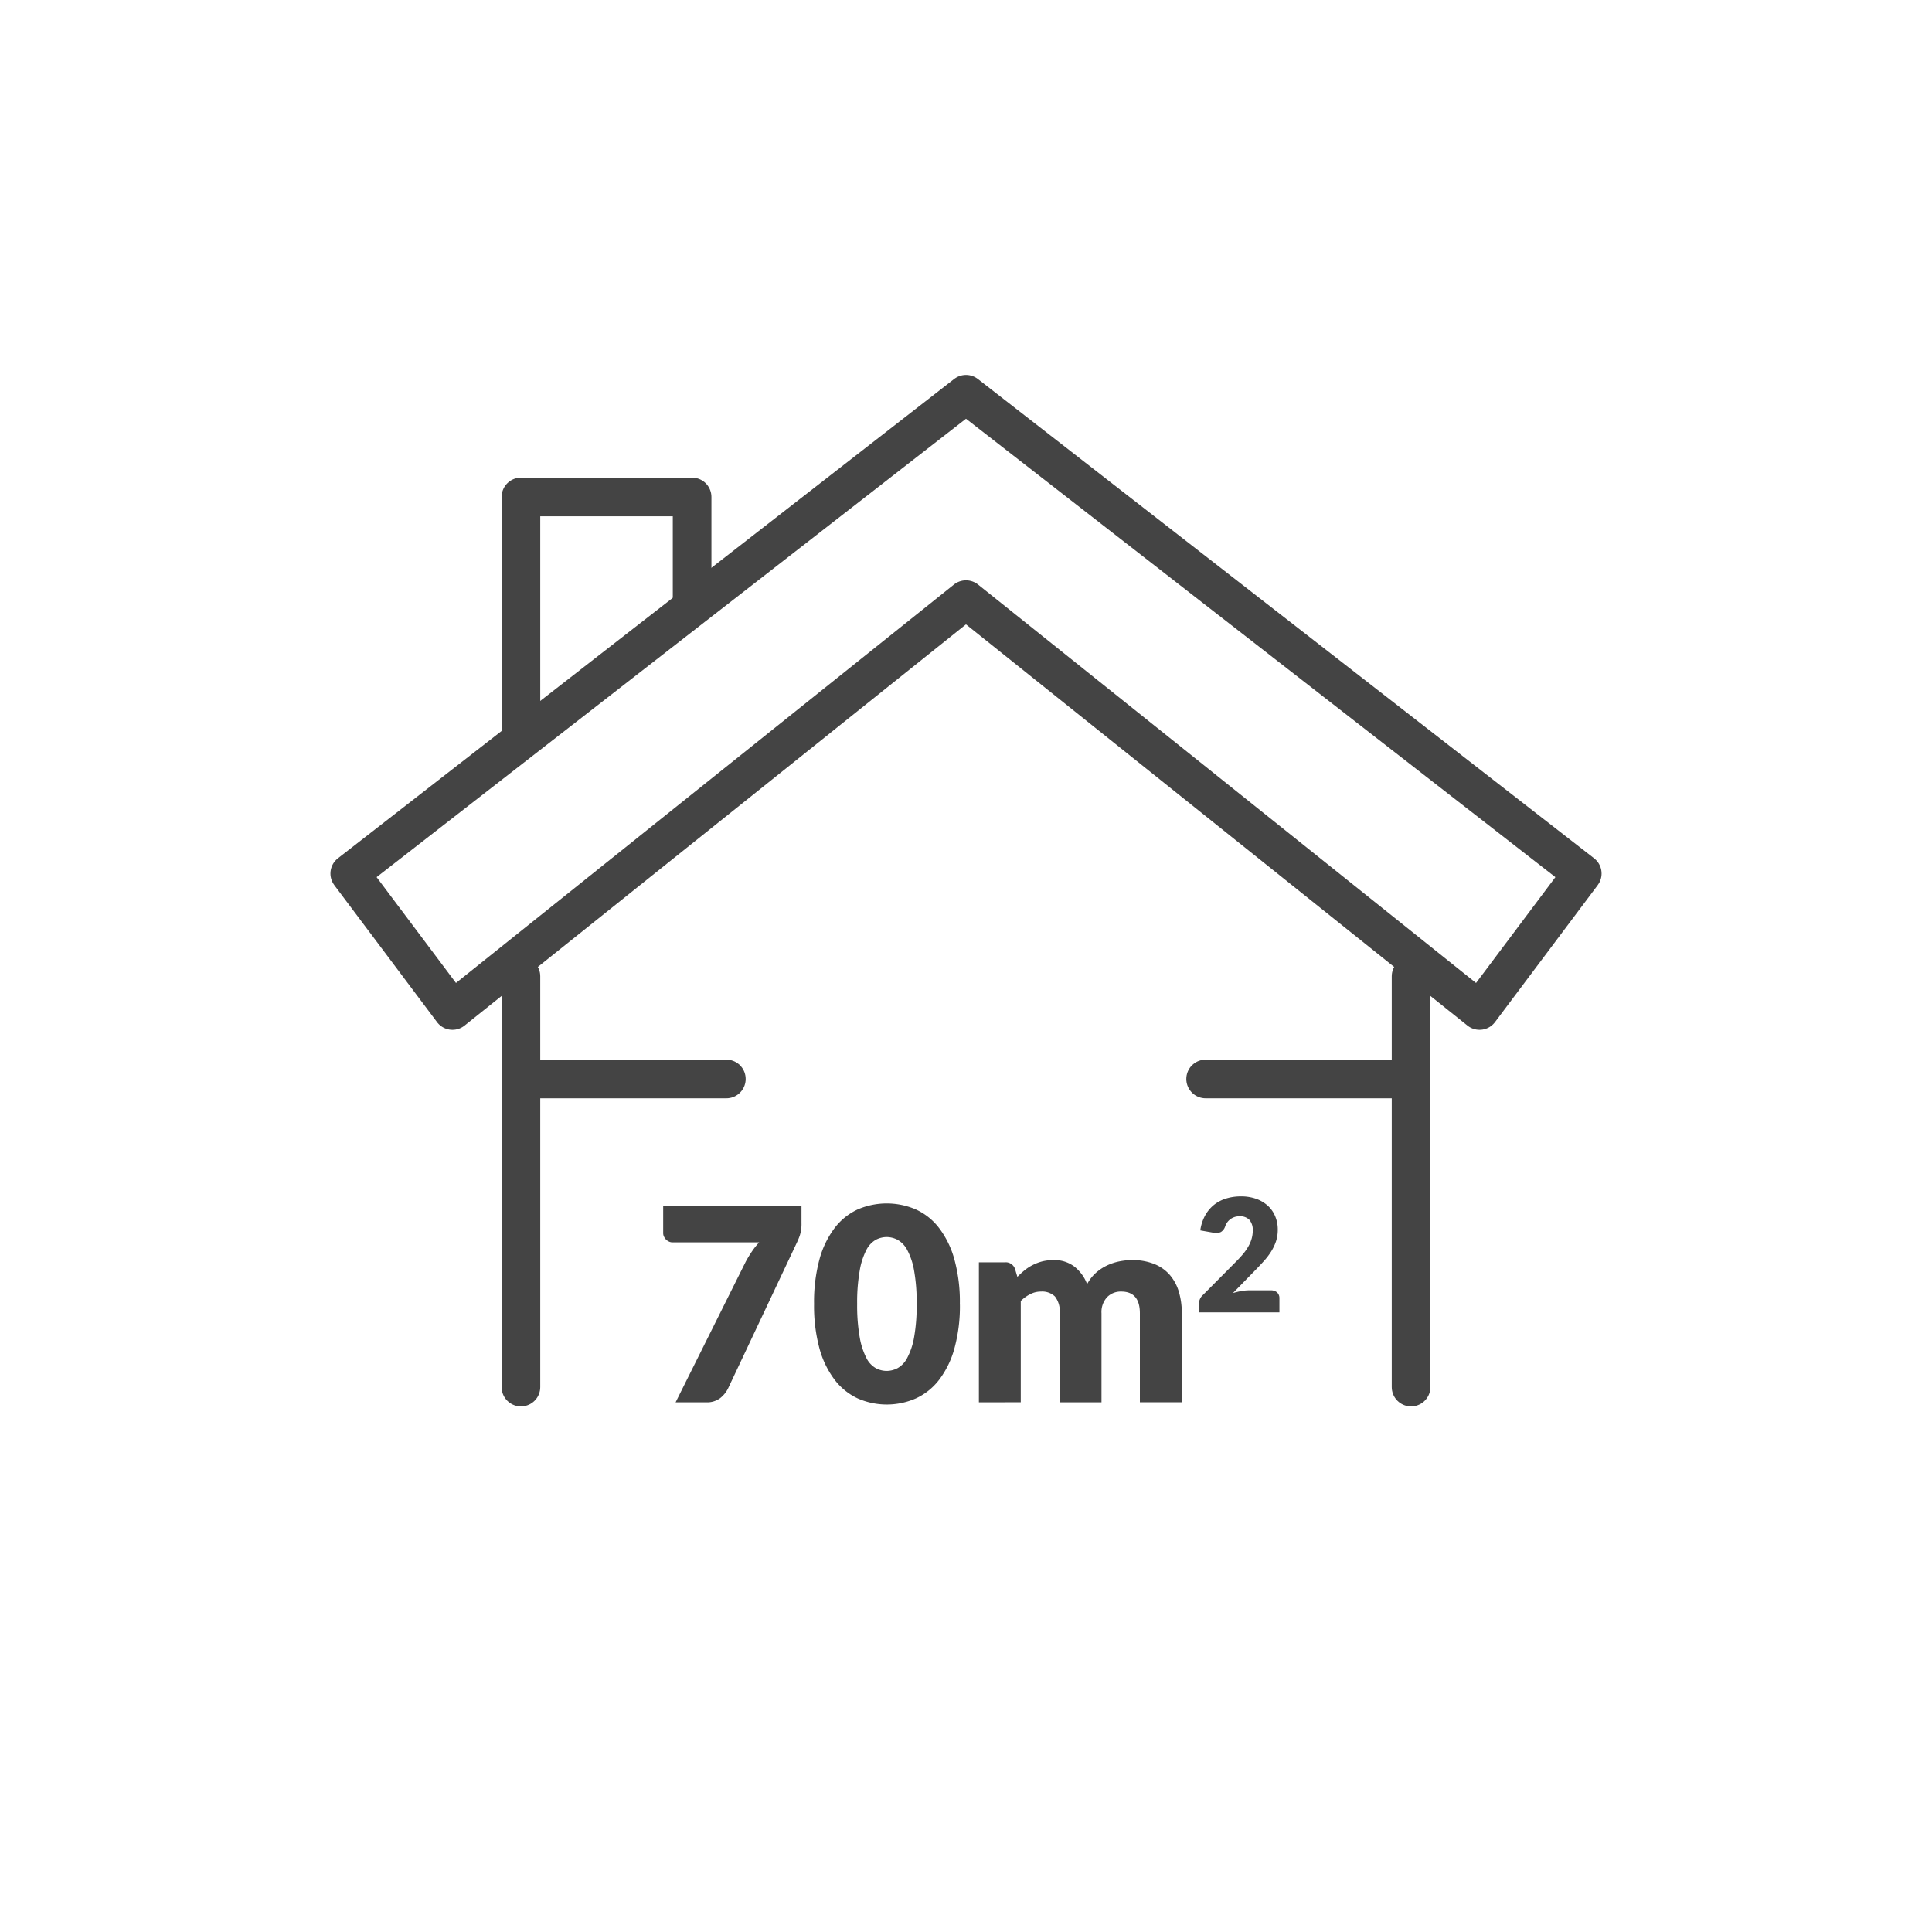
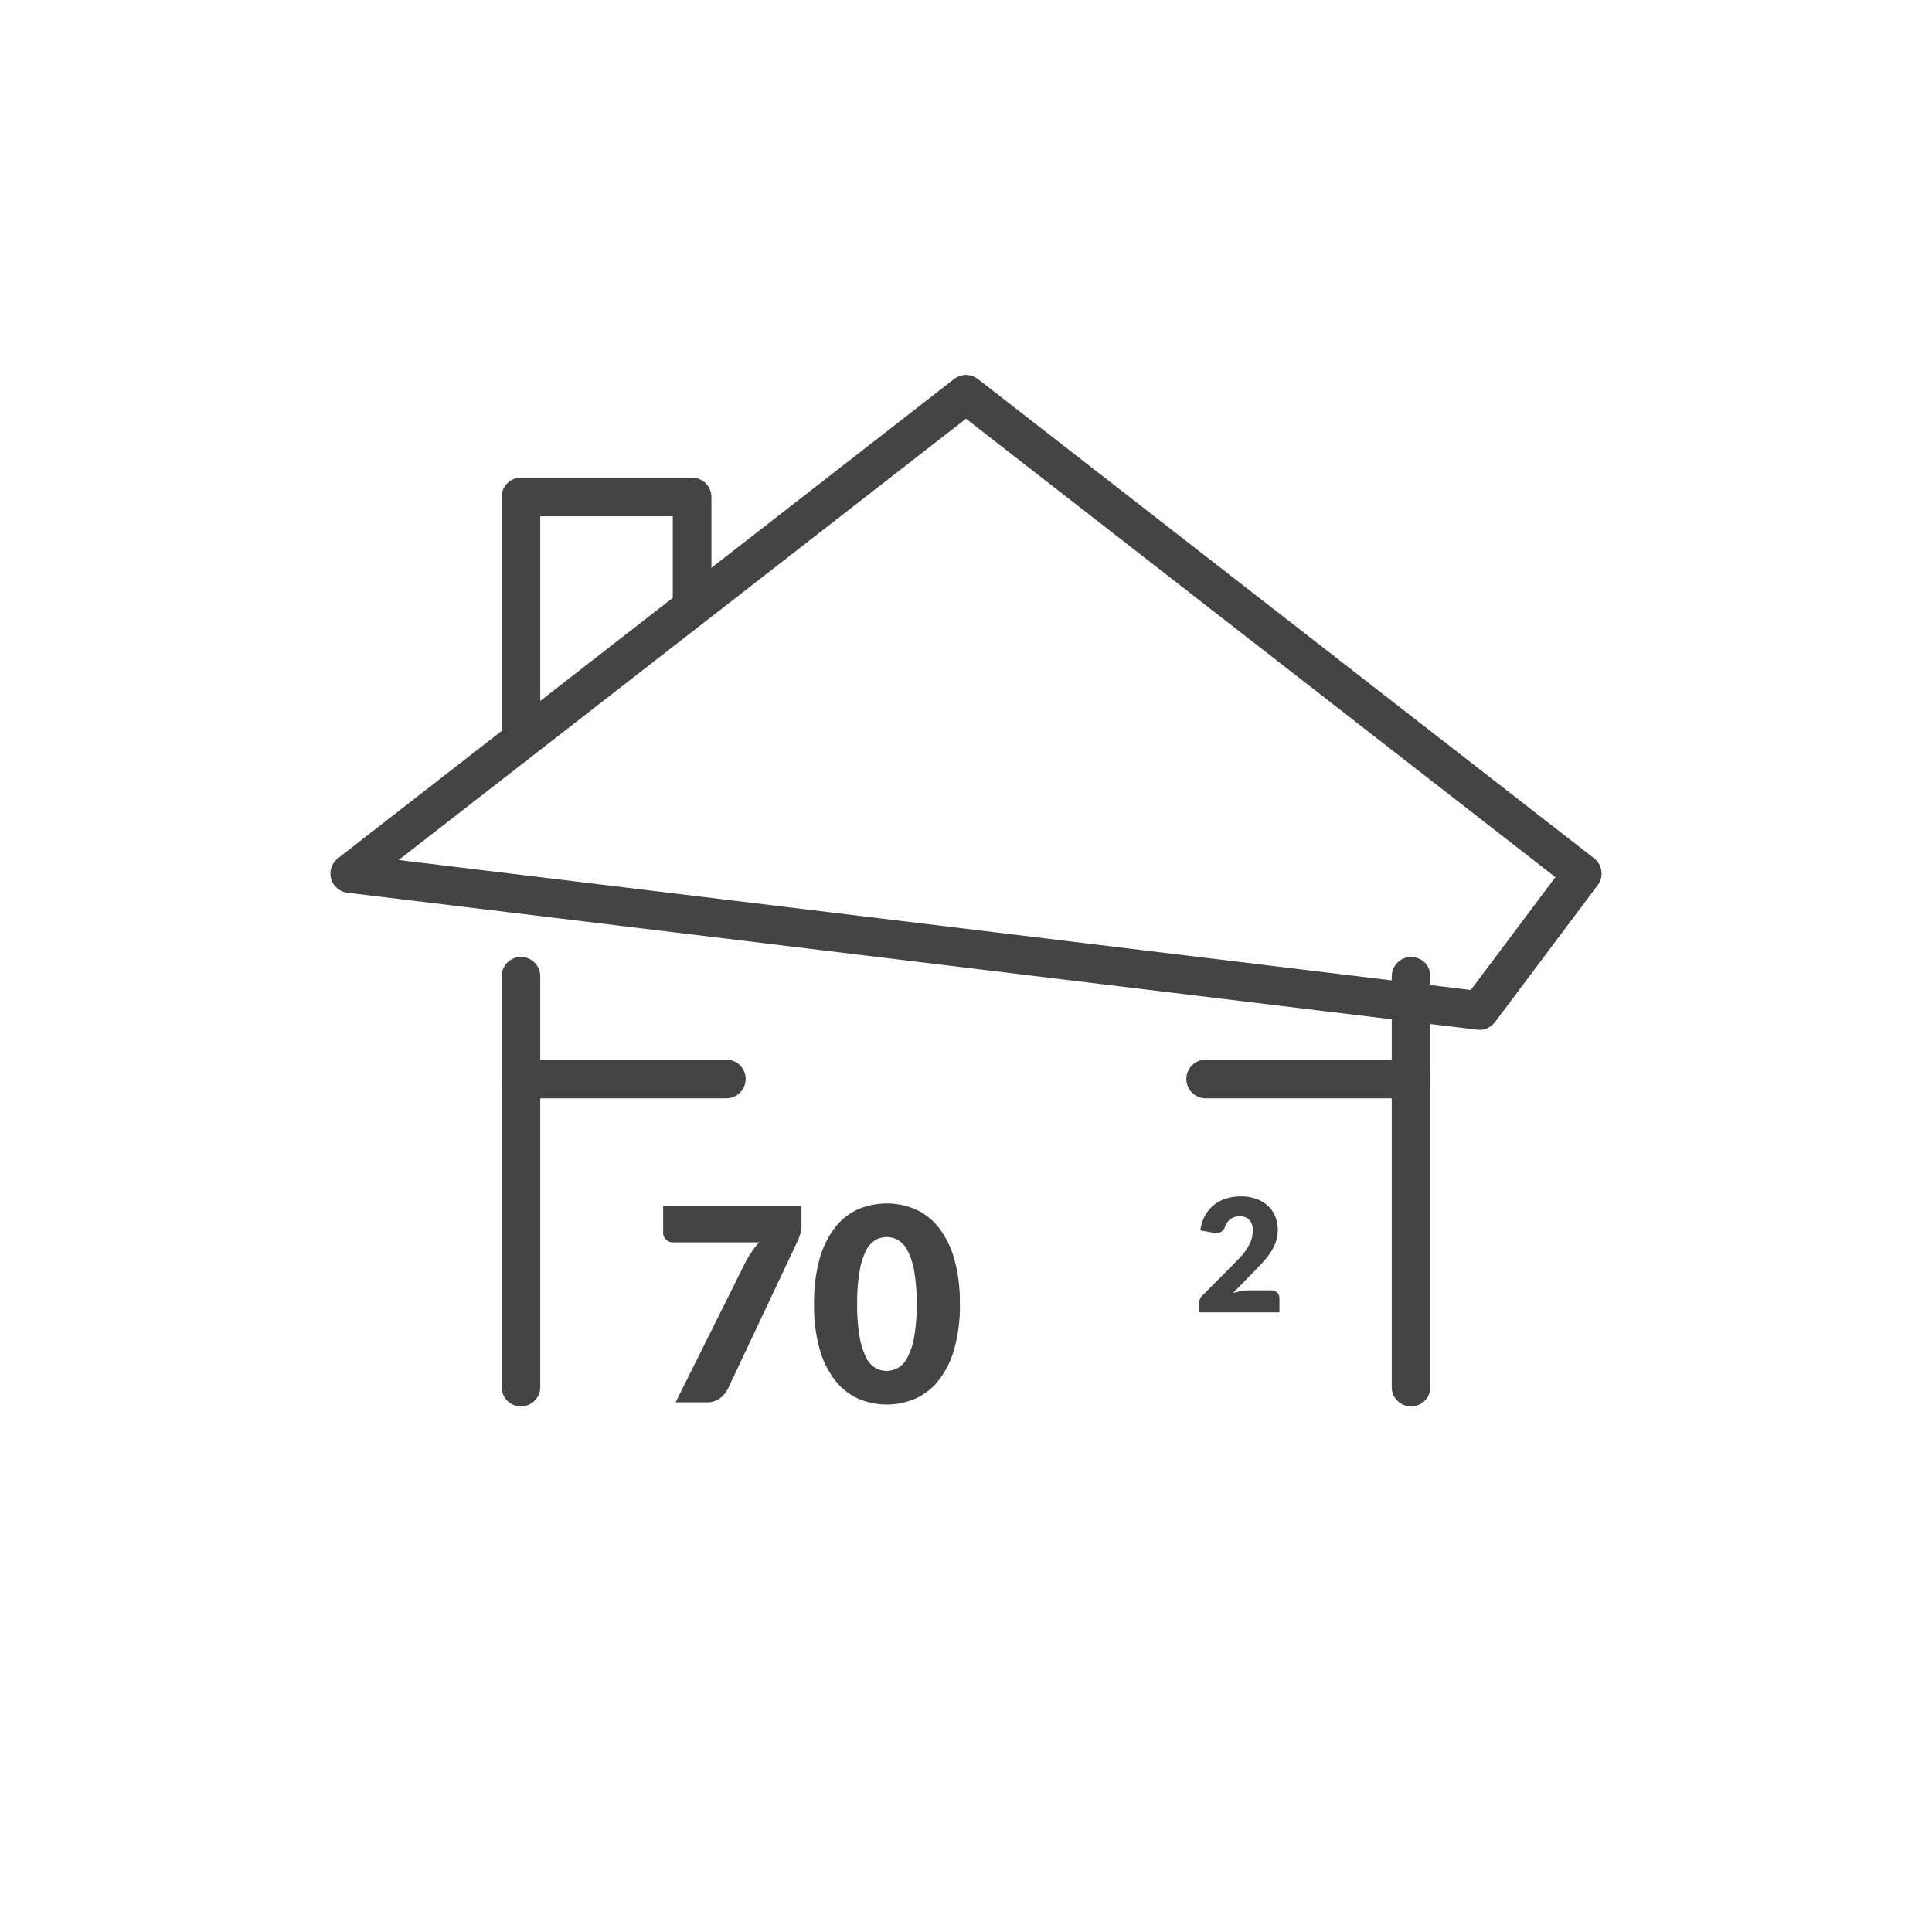
<svg xmlns="http://www.w3.org/2000/svg" width="150" height="150" viewBox="0 0 150 150">
  <defs>
    <clipPath id="clip-path">
      <rect id="Rectangle_125" data-name="Rectangle 125" width="150" height="150" fill="none" stroke="#707070" stroke-linecap="round" stroke-linejoin="round" stroke-width="3" />
    </clipPath>
  </defs>
  <g id="Groupe_310" data-name="Groupe 310" transform="translate(-7 -8)">
    <g id="Groupe_309" data-name="Groupe 309" transform="translate(7 8)" clip-path="url(#clip-path)">
      <line id="Ligne_16" data-name="Ligne 16" x2="15.949" transform="translate(40.445 83.771)" fill="none" stroke="#444" stroke-linecap="round" stroke-linejoin="round" stroke-width="3" />
      <line id="Ligne_17" data-name="Ligne 17" y2="31.896" transform="translate(40.445 75.797)" fill="none" stroke="#444" stroke-linecap="round" stroke-linejoin="round" stroke-width="3" />
      <line id="Ligne_18" data-name="Ligne 18" x1="15.949" transform="translate(93.605 83.771)" fill="none" stroke="#444" stroke-linecap="round" stroke-linejoin="round" stroke-width="3" />
      <line id="Ligne_19" data-name="Ligne 19" y2="31.896" transform="translate(109.555 75.797)" fill="none" stroke="#444" stroke-linecap="round" stroke-linejoin="round" stroke-width="3" />
-       <path id="Tracé_274" data-name="Tracé 274" d="M98.216,59.681l-39.872-31.9-39.869,31.9L10.5,49.049,58.345,11.836l47.845,37.213Z" transform="translate(16.655 18.774)" fill="none" stroke="#444" stroke-linecap="round" stroke-linejoin="round" stroke-width="3" />
+       <path id="Tracé_274" data-name="Tracé 274" d="M98.216,59.681L10.5,49.049,58.345,11.836l47.845,37.213Z" transform="translate(16.655 18.774)" fill="none" stroke="#444" stroke-linecap="round" stroke-linejoin="round" stroke-width="3" />
      <path id="Tracé_275" data-name="Tracé 275" d="M28.929,22.893V14.919H15.639V33.525" transform="translate(24.806 23.665)" fill="none" stroke="#444" stroke-linecap="round" stroke-linejoin="round" stroke-width="3" />
      <path id="Tracé_276" data-name="Tracé 276" d="M30.647,36.192v1.363a2.915,2.915,0,0,1-.137.98,5.731,5.731,0,0,1-.264.623L24.942,50.4a2.235,2.235,0,0,1-.623.755,1.705,1.705,0,0,1-1.076.313H20.874l5.452-10.934a9.046,9.046,0,0,1,.489-.8,5.536,5.536,0,0,1,.548-.685H20.643a.646.646,0,0,1-.279-.059.784.784,0,0,1-.23-.155.876.876,0,0,1-.163-.233.609.609,0,0,1-.062-.266V36.192Z" transform="translate(31.58 57.408)" fill="#444" />
      <path id="Tracé_277" data-name="Tracé 277" d="M35.761,43.928a12.406,12.406,0,0,1-.429,3.471,7.131,7.131,0,0,1-1.192,2.434,4.8,4.8,0,0,1-1.8,1.435,5.609,5.609,0,0,1-4.51,0,4.825,4.825,0,0,1-1.784-1.435A7.122,7.122,0,0,1,24.861,47.4a12.621,12.621,0,0,1-.422-3.471,12.621,12.621,0,0,1,.422-3.471,7.108,7.108,0,0,1,1.182-2.431,4.767,4.767,0,0,1,1.784-1.433,5.7,5.7,0,0,1,4.51,0,4.742,4.742,0,0,1,1.8,1.433,7.118,7.118,0,0,1,1.192,2.431,12.406,12.406,0,0,1,.429,3.471m-3.354,0a13.919,13.919,0,0,0-.2-2.594,5.277,5.277,0,0,0-.53-1.588,1.931,1.931,0,0,0-.75-.794,1.859,1.859,0,0,0-.848-.215,1.825,1.825,0,0,0-.846.215,1.89,1.89,0,0,0-.734.794,5.469,5.469,0,0,0-.512,1.588,14.175,14.175,0,0,0-.2,2.594,14.189,14.189,0,0,0,.2,2.6,5.579,5.579,0,0,0,.512,1.588,1.868,1.868,0,0,0,.734.8,1.825,1.825,0,0,0,.846.215,1.859,1.859,0,0,0,.848-.215,1.908,1.908,0,0,0,.75-.8,5.381,5.381,0,0,0,.53-1.588,13.933,13.933,0,0,0,.2-2.6" transform="translate(38.765 57.306)" fill="#444" />
-       <path id="Tracé_278" data-name="Tracé 278" d="M29.387,48.871V38H31.4a.763.763,0,0,1,.8.543l.176.587a6.665,6.665,0,0,1,.569-.52,3.572,3.572,0,0,1,.634-.406,3.655,3.655,0,0,1,.734-.277,3.6,3.6,0,0,1,.864-.1,2.544,2.544,0,0,1,1.632.512,3.151,3.151,0,0,1,.98,1.355,3.257,3.257,0,0,1,.665-.861,3.621,3.621,0,0,1,.851-.574,4.137,4.137,0,0,1,.962-.326,5.038,5.038,0,0,1,1.014-.106,4.505,4.505,0,0,1,1.655.279,3.163,3.163,0,0,1,1.213.807,3.523,3.523,0,0,1,.74,1.3,5.672,5.672,0,0,1,.251,1.743v6.91H41.886V41.96c0-1.122-.484-1.689-1.446-1.689a1.477,1.477,0,0,0-1.1.437,1.7,1.7,0,0,0-.434,1.252v6.91H35.659V41.96a1.857,1.857,0,0,0-.37-1.311,1.436,1.436,0,0,0-1.078-.378,1.794,1.794,0,0,0-.833.2,2.863,2.863,0,0,0-.74.533v7.862Z" transform="translate(46.614 60.006)" fill="#444" />
      <path id="Tracé_279" data-name="Tracé 279" d="M41.59,43.21a.683.683,0,0,1,.484.168.588.588,0,0,1,.176.442v1.1H35.988v-.61a1.114,1.114,0,0,1,.075-.38.881.881,0,0,1,.256-.367l2.568-2.586c.217-.22.411-.429.574-.628a4,4,0,0,0,.4-.59,2.629,2.629,0,0,0,.238-.582,2.255,2.255,0,0,0,.08-.616,1.191,1.191,0,0,0-.253-.815.989.989,0,0,0-.773-.284,1.142,1.142,0,0,0-1.112.776.8.8,0,0,1-.339.447.953.953,0,0,1-.59.049l-1.006-.178a3.391,3.391,0,0,1,.378-1.161,2.8,2.8,0,0,1,.691-.825,2.832,2.832,0,0,1,.944-.491,3.907,3.907,0,0,1,1.146-.163,3.5,3.5,0,0,1,1.187.191,2.686,2.686,0,0,1,.9.538,2.262,2.262,0,0,1,.569.815,2.628,2.628,0,0,1,.2,1.042,2.9,2.9,0,0,1-.137.905,3.829,3.829,0,0,1-.378.791,5.3,5.3,0,0,1-.553.727c-.209.235-.432.471-.67.714l-1.741,1.784a4.847,4.847,0,0,1,.665-.158,3.533,3.533,0,0,1,.613-.057Z" transform="translate(57.084 56.972)" fill="#444" />
    </g>
  </g>
</svg>